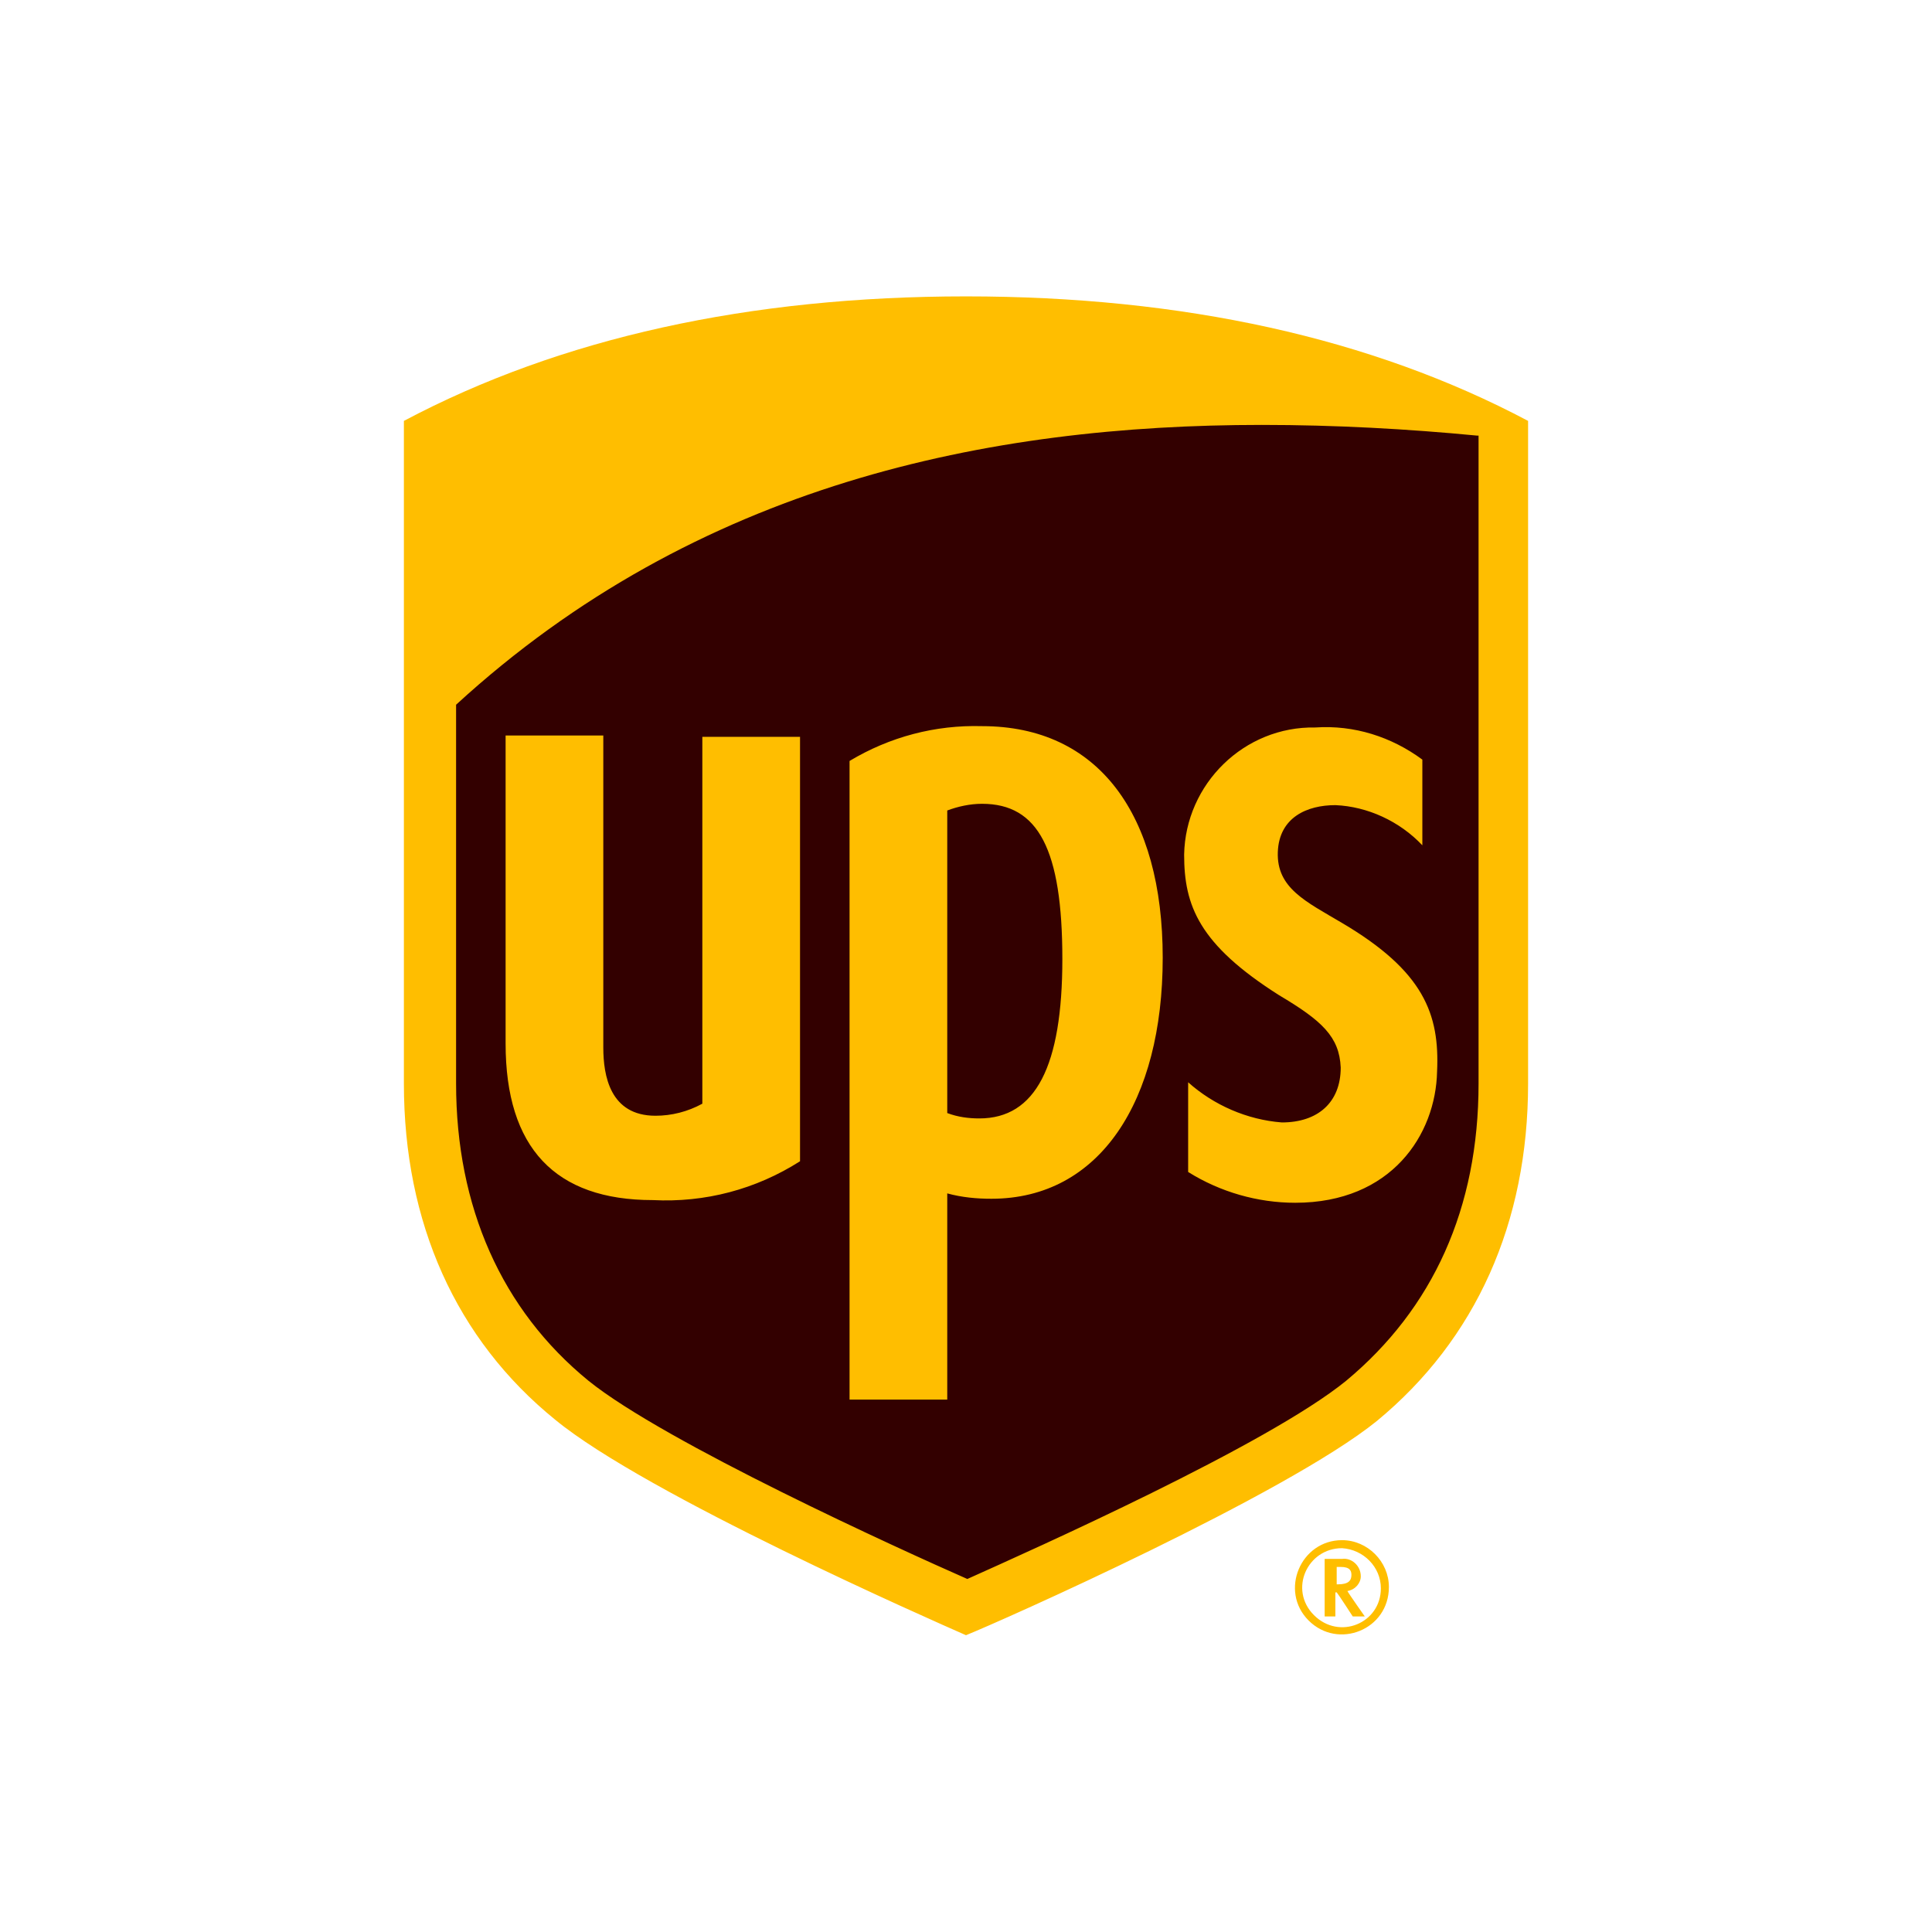
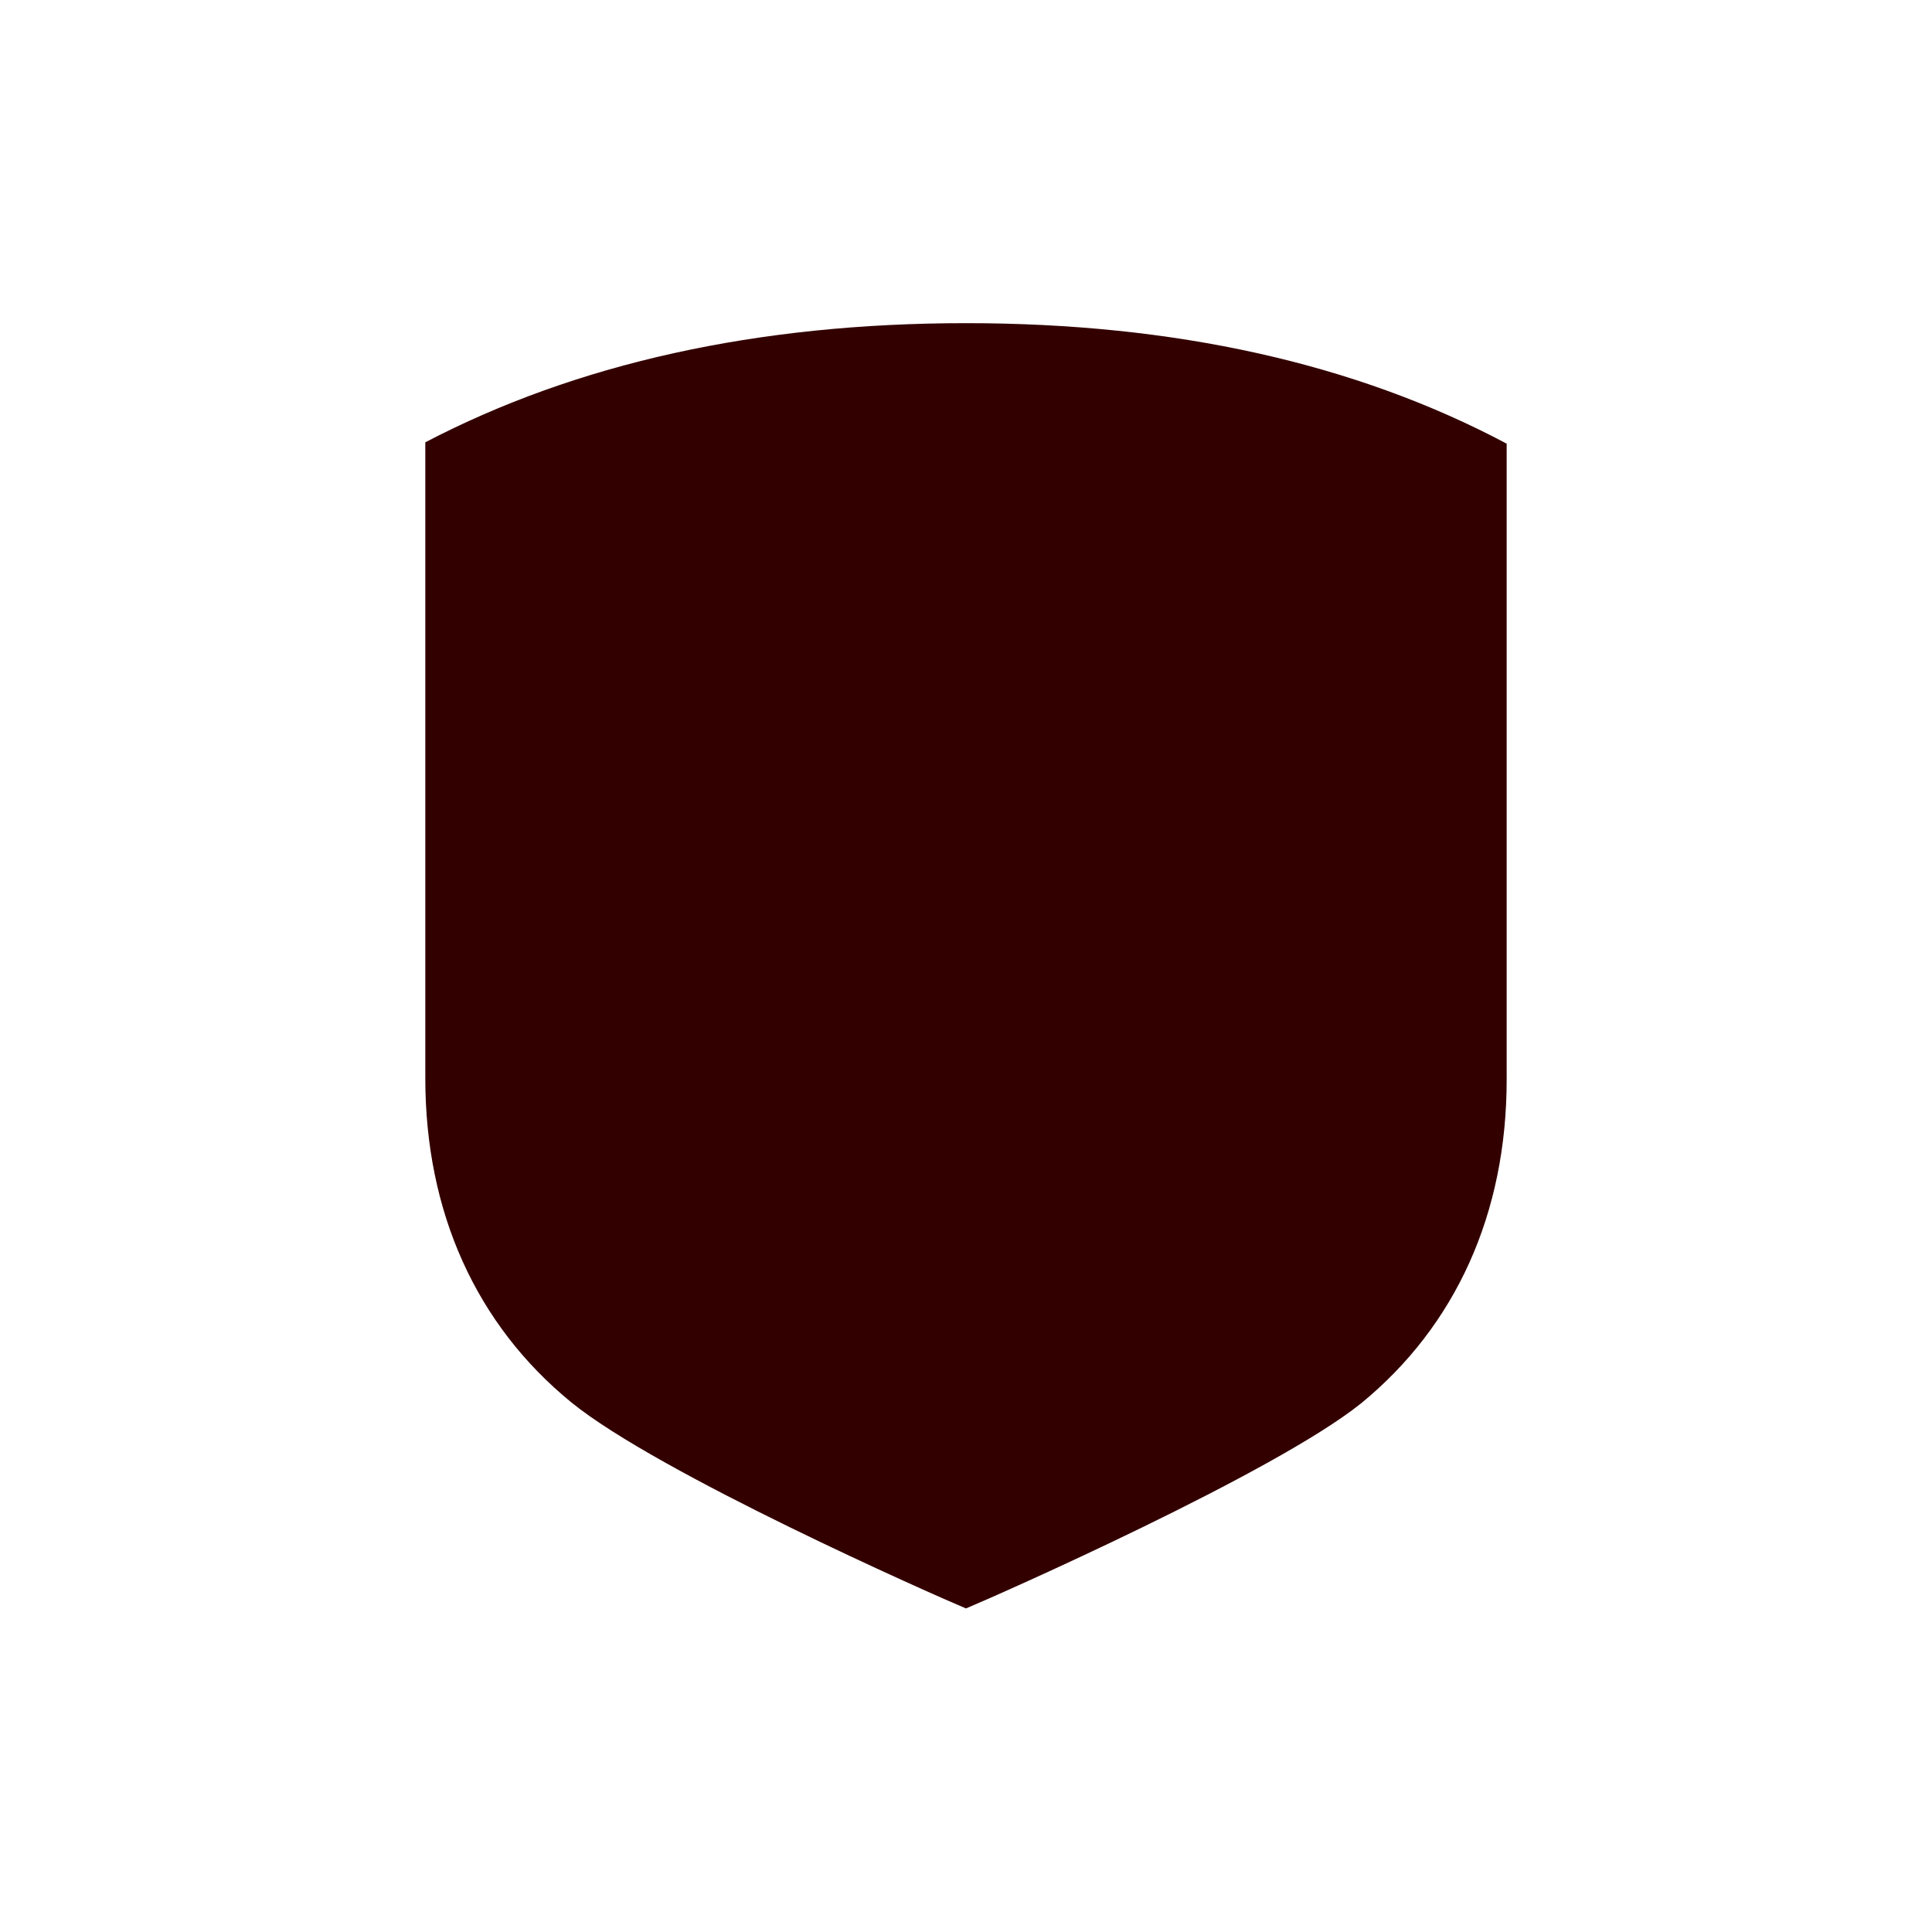
<svg xmlns="http://www.w3.org/2000/svg" width="4739" height="4739" viewBox="0 0 4739 4739" fill="none">
  <g clip-path="url(#clip0_48_266)">
    <path d="M1401.05 3439.58C1167.98 3249.11 1043.23 2973.25 1043.23 2644.85V1084.95C1414.18 891.198 1857.36 792.678 2369.47 792.678C2881.58 792.678 3324.75 891.198 3695.7 1088.24V2648.14C3695.7 2976.54 3570.96 3252.39 3337.88 3442.87C3124.5 3613.63 2448.25 3912.48 2369.47 3945.32C2290.68 3912.48 1614.43 3613.63 1401.05 3439.58Z" fill="#330000" />
-     <path d="M3623.48 1068.54C3452.78 1052.12 3275.51 1042.26 3094.96 1042.26C2425.27 1042.26 1709.63 1186.76 1118.74 1728.62V2657.99C1118.74 2960.12 1230.35 3212.99 1443.73 3387.04C1630.85 3538.1 2208.61 3800.82 2372.75 3873.07C2533.6 3800.82 3108.09 3544.67 3301.77 3387.04C3515.15 3209.7 3626.76 2963.4 3626.76 2657.99V1068.54M1240.2 2559.47V1804.15H1479.84V2569.32C1479.84 2638.29 1496.25 2736.81 1607.87 2736.81C1647.26 2736.81 1686.65 2726.96 1722.76 2707.25V1807.44H1962.4V2848.46C1854.07 2917.43 1729.33 2950.27 1601.3 2943.7C1361.66 2943.7 1240.2 2815.62 1240.2 2559.47ZM2323.51 3433.02H2083.87V1866.55C2182.35 1807.44 2293.96 1777.88 2408.86 1781.16C2694.46 1781.16 2852.03 1997.91 2852.03 2349.3C2852.03 2700.68 2697.74 2940.42 2431.84 2940.42C2395.73 2940.42 2359.62 2937.13 2323.51 2927.28V3433.02ZM2323.51 2730.24C2349.77 2740.09 2376.03 2743.38 2402.29 2743.38C2540.17 2743.38 2605.83 2615.3 2605.83 2352.58C2605.83 2083.29 2546.74 1971.64 2408.86 1971.64C2379.31 1971.64 2349.77 1978.2 2323.51 1988.06V2730.24ZM2904.56 2096.43C2907.84 1922.38 3052.28 1781.16 3226.27 1784.45C3321.47 1777.88 3413.38 1807.44 3488.89 1863.26V2073.44C3433.08 2014.33 3354.29 1978.2 3275.51 1974.92C3206.57 1974.92 3137.63 2004.48 3134.35 2089.86C3131.07 2178.53 3203.29 2211.37 3291.92 2263.91C3492.17 2382.14 3531.56 2487.22 3525 2628.44C3521.71 2782.78 3413.38 2950.27 3177.03 2950.27C3085.11 2950.27 2993.19 2924 2914.4 2874.74V2654.71C2976.78 2710.54 3058.85 2746.66 3144.2 2753.23C3232.83 2753.23 3288.64 2703.97 3288.64 2618.58C3285.36 2543.05 3242.68 2503.64 3137.63 2441.25C2940.67 2316.46 2904.56 2221.22 2904.56 2096.43ZM1361.66 3482.28C1118.74 3285.24 990.708 2999.53 990.708 2657.99V1032.41C1374.79 828.804 1837.66 727 2369.47 727C2901.27 727 3364.14 828.804 3748.23 1032.41V2657.99C3748.23 2999.53 3620.2 3285.24 3377.27 3485.56C3154.05 3666.18 2451.54 3978.16 2369.47 4011C2287.4 3974.88 1584.89 3666.18 1361.66 3482.28ZM3249.25 3823.81V3965.02H3275.51V3905.91H3278.79C3282.07 3909.2 3318.18 3965.02 3318.18 3965.02H3347.73C3347.73 3965.02 3308.34 3909.2 3305.05 3902.63C3324.75 3899.34 3337.88 3882.92 3337.88 3866.5C3337.88 3840.23 3314.9 3820.53 3291.92 3823.81H3249.25ZM3288.64 3843.52C3311.62 3843.52 3314.9 3853.37 3314.9 3863.22C3314.9 3876.36 3308.34 3886.21 3282.07 3886.21H3278.79V3843.52H3288.64ZM3387.12 3896.06C3387.12 3981.44 3285.36 4024.14 3222.98 3961.74C3160.61 3899.34 3206.57 3797.54 3291.92 3797.54C3344.45 3800.82 3387.12 3843.52 3387.12 3896.06ZM3291.92 3777.84C3190.16 3777.84 3137.63 3902.63 3209.85 3974.88C3282.07 4047.12 3406.82 3997.86 3406.82 3892.78C3406.82 3830.38 3354.29 3777.84 3291.92 3777.84Z" fill="#FFBE00" />
  </g>
  <defs>
    <clipPath id="clip0_48_266">
      <rect width="2758.56" height="3284" fill="white" transform="translate(990.708 727)" />
    </clipPath>
  </defs>
</svg>